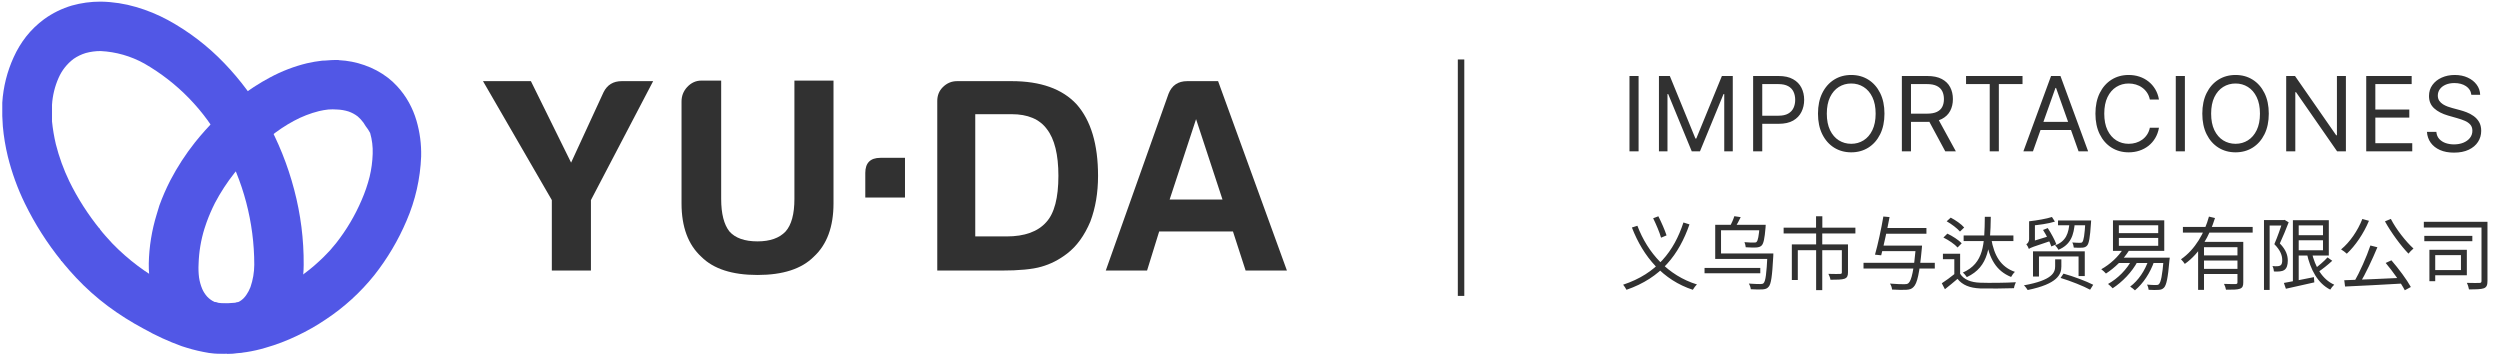
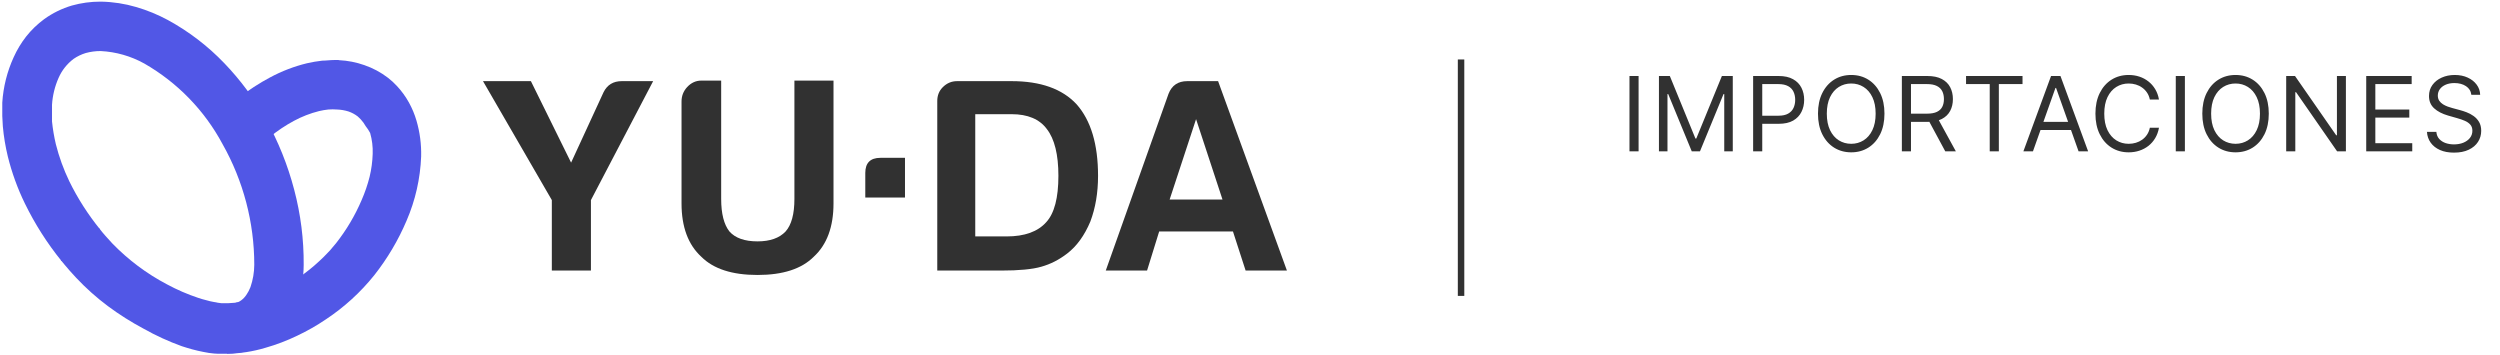
<svg xmlns="http://www.w3.org/2000/svg" width="598" height="85" viewBox="0 0 598 85" fill="none">
  <path d="M81.102 14.394C83.159 14.493 85.192 14.889 87.135 15.57C89.186 16.272 91.109 17.304 92.827 18.625L93.928 19.555L94.933 20.56C96.054 21.758 97.022 23.09 97.817 24.525C98.575 25.896 99.18 27.347 99.62 28.851C100.434 31.634 100.812 34.527 100.739 37.427C100.536 42.721 99.352 47.932 97.248 52.794C95.263 57.462 92.666 61.846 89.526 65.829C86.243 69.921 82.345 73.479 77.972 76.377C75.781 77.862 73.478 79.175 71.085 80.305C68.643 81.484 66.104 82.449 63.496 83.189C60.515 84.086 57.425 84.565 54.313 84.612H52.833H52.074C52.074 84.612 51.64 84.599 51.252 84.568C50.575 84.514 49.968 84.422 49.968 84.422L48.621 84.175C47.71 84.004 46.857 83.796 46.003 83.568C45.149 83.34 44.314 83.075 43.48 82.809C40.32 81.668 37.261 80.266 34.335 78.616C31.365 77.034 28.518 75.233 25.816 73.228C23.094 71.195 20.555 68.929 18.227 66.455C17.696 65.904 17.183 65.335 16.671 64.747L16.14 64.121C15.78 63.704 15.229 63.078 14.546 62.224L16.842 60.327L19.138 58.429L21.433 56.532L23.748 54.635C24.317 55.375 24.773 55.906 25.076 56.248L25.55 56.779C25.968 57.272 26.404 57.727 26.84 58.202C30.657 62.145 35.076 65.456 39.932 68.01C42.331 69.307 44.839 70.392 47.426 71.255C48.052 71.445 48.678 71.672 49.323 71.805L50.253 72.052C50.559 72.131 50.869 72.195 51.182 72.241C51.486 72.241 51.789 72.374 52.093 72.412L52.966 72.526H53.402H53.801H54.597C56.604 72.458 58.593 72.133 60.517 71.558C62.471 70.982 64.375 70.246 66.209 69.358C66.683 69.13 67.157 68.921 67.594 68.675L68.96 67.935C69.415 67.669 69.851 67.384 70.307 67.138L70.952 66.72L71.597 66.284C73.274 65.144 74.859 63.875 76.34 62.489L77.421 61.465C77.782 61.123 78.105 60.763 78.446 60.403L78.958 59.871L79.433 59.302L80.381 58.183C82.869 55.02 84.929 51.543 86.509 47.843C87.293 46.051 87.927 44.198 88.407 42.303C88.842 40.499 89.09 38.655 89.147 36.801C89.21 35.116 89.004 33.431 88.54 31.811C88.233 31.227 87.87 30.674 87.458 30.16C87.143 29.592 86.76 29.063 86.32 28.585L85.94 28.206L85.561 27.846C84.901 27.339 84.164 26.942 83.379 26.669C82.481 26.387 81.549 26.227 80.609 26.195C79.914 26.139 79.216 26.139 78.522 26.195C77.781 26.277 77.046 26.404 76.321 26.574C74.227 27.099 72.207 27.882 70.307 28.908C68.295 29.992 66.39 31.263 64.615 32.703L62.718 30.388C62.092 29.629 61.484 28.851 60.821 28.092L58.923 25.777C58.923 25.777 58.297 25.019 57.026 23.463C59.401 21.586 61.941 19.928 64.615 18.511C67.394 17.016 70.352 15.881 73.418 15.134C74.626 14.856 75.849 14.647 77.08 14.508C78.029 14.508 78.977 14.356 79.983 14.356H80.95" fill="#5157E6" />
-   <path d="M58.999 25.853L60.896 28.149L62.794 30.426L64.691 32.721C61.52 35.298 58.632 38.204 56.077 41.392C54.314 43.623 52.758 46.011 51.429 48.526C50.676 50.016 50.011 51.549 49.437 53.117C49.076 54.16 48.906 54.692 48.906 54.692C48.056 57.436 47.584 60.282 47.502 63.154C47.441 64.236 47.479 65.322 47.615 66.398C47.752 67.316 48.001 68.215 48.355 69.073C48.651 69.769 49.062 70.41 49.57 70.97C50.065 71.488 50.65 71.912 51.296 72.222H51.41L51.808 72.374C52.481 72.596 53.187 72.705 53.895 72.697V84.498C51.903 84.513 49.923 84.198 48.033 83.568C47.369 83.34 46.876 83.132 46.534 82.98L46.06 82.752C44.147 81.801 42.418 80.516 40.956 78.958C39.534 77.407 38.38 75.631 37.541 73.702C36.795 71.939 36.266 70.091 35.966 68.2C35.697 66.481 35.57 64.742 35.587 63.002C35.672 59.018 36.31 55.066 37.484 51.258L38.129 49.133C38.88 47.068 39.761 45.053 40.766 43.099C42.435 39.913 44.398 36.89 46.629 34.069C49.728 30.201 53.24 26.683 57.102 23.577L58.999 25.853Z" fill="#5157E6" />
  <path d="M24.186 0.392C27.026 0.445 29.846 0.879 32.571 1.682C35.204 2.448 37.748 3.491 40.16 4.794C45.168 7.525 49.725 11.013 53.669 15.134C57.55 19.174 60.898 23.694 63.63 28.585C66.571 33.871 68.834 39.506 70.365 45.357C71.923 51.237 72.689 57.299 72.641 63.381C72.619 66.549 72.067 69.691 71.01 72.678C70.401 74.314 69.591 75.869 68.6 77.307C67.52 78.871 66.186 80.243 64.654 81.367C64.161 81.709 63.667 82.012 63.155 82.335C62.643 82.657 62.112 82.866 61.581 83.132L61.125 83.321C60.822 83.435 60.347 83.625 59.74 83.815C57.97 84.323 56.137 84.579 54.295 84.574V72.773C54.974 72.76 55.65 72.664 56.306 72.488L56.705 72.336H56.818L57.274 72.109L57.691 71.843C58.165 71.491 58.575 71.061 58.905 70.572C59.314 69.981 59.652 69.344 59.911 68.675C60.502 66.959 60.81 65.158 60.822 63.343C60.824 53.224 58.209 43.277 53.233 34.467C48.923 26.412 42.434 19.732 34.507 15.191C31.302 13.412 27.732 12.393 24.072 12.212C22.867 12.208 21.667 12.367 20.505 12.686C19.479 12.998 18.506 13.465 17.621 14.071C16.046 15.252 14.804 16.821 14.016 18.625C13.113 20.658 12.58 22.836 12.441 25.056C12.441 25.398 12.441 25.759 12.441 26.1V27.143V29.041C12.628 30.867 12.932 32.68 13.352 34.467C14.125 37.534 15.205 40.515 16.578 43.365C18.584 47.456 21.048 51.306 23.92 54.843L21.605 56.741L19.309 58.638L17.014 60.535L14.718 62.433C11.286 58.194 8.345 53.579 5.953 48.677C4.203 45.087 2.836 41.322 1.874 37.446C1.297 35.069 0.897 32.653 0.678 30.217C0.584 28.567 0.546 27.751 0.546 27.751C0.546 27.219 0.546 26.688 0.546 26.157C0.546 25.626 0.546 25.076 0.546 24.544C0.783 20.784 1.709 17.099 3.278 13.673C4.066 11.924 5.06 10.274 6.237 8.759C7.491 7.173 8.953 5.763 10.582 4.566C12.591 3.12 14.83 2.023 17.204 1.322C19.421 0.701 21.712 0.388 24.015 0.392H24.186Z" fill="#5157E6" />
  <path d="M141.349 64.719H131.997V47.86L115.533 19.41H126.992L136.607 38.903L144.378 22.044C145.256 20.288 146.705 19.41 148.725 19.41H156.232L141.349 47.86V64.719Z" fill="#313131" />
  <path d="M172.505 19.278V47.596C172.505 51.109 173.164 53.699 174.481 55.368C175.886 56.948 178.125 57.738 181.198 57.738C184.184 57.738 186.423 56.948 187.916 55.368C189.321 53.787 190.023 51.197 190.023 47.596V19.278H199.375V48.65C199.375 54.27 197.794 58.529 194.633 61.426C191.735 64.324 187.257 65.773 181.198 65.773C175.139 65.773 170.661 64.324 167.763 61.426C164.602 58.529 163.022 54.27 163.022 48.65V24.283C163.022 22.966 163.461 21.825 164.339 20.859C165.305 19.805 166.446 19.278 167.763 19.278H172.505Z" fill="#313131" />
  <path d="M224.194 64.719V24.151C224.194 22.834 224.633 21.737 225.511 20.859C226.477 19.893 227.618 19.41 228.935 19.41H241.975C248.912 19.41 254.093 21.254 257.517 24.942C260.942 28.805 262.654 34.513 262.654 42.065C262.654 46.104 262.039 49.748 260.81 52.997C259.405 56.334 257.561 58.88 255.278 60.636C253.346 62.129 251.283 63.183 249.088 63.797C246.98 64.412 243.775 64.719 239.472 64.719H224.194ZM233.282 56.553H240.79C245.092 56.553 248.253 55.411 250.273 53.129C252.205 51.021 253.171 47.333 253.171 42.065C253.171 36.972 252.249 33.24 250.405 30.869C248.648 28.498 245.839 27.313 241.975 27.313H233.282V56.553Z" fill="#313131" />
  <path d="M283.992 19.41H291.368L307.832 64.719H297.953L294.924 55.368H277.274L274.376 64.719H264.498L279.513 22.439C280.304 20.42 281.796 19.41 283.992 19.41ZM286.099 28.498L279.777 47.728H292.421L286.099 28.498Z" fill="#313131" />
  <path d="M210.603 37.753H216.473V47.249H206.977V41.379C206.977 38.962 208.186 37.753 210.603 37.753Z" fill="#313131" />
  <path d="M349.485 14.225L349.485 70.779" stroke="#313131" stroke-width="1.55" />
  <path d="M391.951 18.179V36.191H389.77V18.179H391.951ZM396.819 18.179H399.423L405.544 33.131H405.755L411.877 18.179H414.48V36.191H412.44V22.506H412.264L406.635 36.191H404.665L399.036 22.506H398.86V36.191H396.819V18.179ZM419.349 36.191V18.179H425.435C426.848 18.179 428.003 18.434 428.9 18.944C429.803 19.448 430.472 20.131 430.906 20.994C431.339 21.855 431.556 22.817 431.556 23.878C431.556 24.939 431.339 25.904 430.906 26.772C430.477 27.64 429.815 28.331 428.918 28.848C428.021 29.358 426.871 29.613 425.47 29.613H421.108V27.678H425.4C426.367 27.678 427.144 27.511 427.73 27.176C428.317 26.842 428.742 26.391 429.006 25.822C429.275 25.247 429.41 24.599 429.41 23.878C429.41 23.157 429.275 22.512 429.006 21.943C428.742 21.375 428.314 20.929 427.722 20.607C427.129 20.278 426.344 20.114 425.365 20.114H421.53V36.191H419.349ZM450.763 27.185C450.763 29.085 450.42 30.727 449.734 32.111C449.048 33.494 448.107 34.561 446.911 35.312C445.715 36.062 444.349 36.438 442.813 36.438C441.276 36.438 439.91 36.062 438.714 35.312C437.518 34.561 436.577 33.494 435.891 32.111C435.205 30.727 434.862 29.085 434.862 27.185C434.862 25.285 435.205 23.644 435.891 22.26C436.577 20.876 437.518 19.809 438.714 19.058C439.91 18.308 441.276 17.933 442.813 17.933C444.349 17.933 445.715 18.308 446.911 19.058C448.107 19.809 449.048 20.876 449.734 22.26C450.42 23.644 450.763 25.285 450.763 27.185ZM448.652 27.185C448.652 25.625 448.392 24.309 447.87 23.236C447.354 22.163 446.653 21.351 445.768 20.8C444.888 20.249 443.903 19.973 442.813 19.973C441.722 19.973 440.734 20.249 439.849 20.8C438.969 21.351 438.268 22.163 437.747 23.236C437.231 24.309 436.973 25.625 436.973 27.185C436.973 28.745 437.231 30.061 437.747 31.134C438.268 32.207 438.969 33.019 439.849 33.571C440.734 34.122 441.722 34.397 442.813 34.397C443.903 34.397 444.888 34.122 445.768 33.571C446.653 33.019 447.354 32.207 447.87 31.134C448.392 30.061 448.652 28.745 448.652 27.185ZM454.926 36.191V18.179H461.012C462.42 18.179 463.575 18.419 464.478 18.9C465.381 19.375 466.049 20.029 466.483 20.861C466.917 21.694 467.134 22.641 467.134 23.702C467.134 24.764 466.917 25.705 466.483 26.526C466.049 27.346 465.384 27.991 464.486 28.46C463.589 28.924 462.443 29.155 461.048 29.155H456.122V27.185H460.977C461.939 27.185 462.713 27.044 463.299 26.763C463.891 26.482 464.319 26.083 464.583 25.567C464.853 25.045 464.988 24.424 464.988 23.702C464.988 22.981 464.853 22.351 464.583 21.811C464.313 21.272 463.883 20.856 463.29 20.562C462.698 20.264 461.915 20.114 460.942 20.114H457.107V36.191H454.926ZM463.405 28.1L467.837 36.191H465.304L460.942 28.1H463.405ZM470.279 20.114V18.179H483.788V20.114H478.124V36.191H475.943V20.114H470.279ZM486.284 36.191H483.997L490.611 18.179H492.863L499.477 36.191H497.19L491.808 21.029H491.667L486.284 36.191ZM487.129 29.155H496.346V31.09H487.129V29.155ZM516.426 23.808H514.244C514.115 23.18 513.89 22.629 513.567 22.154C513.251 21.68 512.864 21.281 512.406 20.958C511.955 20.63 511.453 20.384 510.902 20.22C510.351 20.055 509.777 19.973 509.178 19.973C508.088 19.973 507.1 20.249 506.215 20.8C505.335 21.351 504.634 22.163 504.112 23.236C503.596 24.309 503.339 25.625 503.339 27.185C503.339 28.745 503.596 30.061 504.112 31.134C504.634 32.207 505.335 33.019 506.215 33.571C507.1 34.122 508.088 34.397 509.178 34.397C509.777 34.397 510.351 34.315 510.902 34.151C511.453 33.987 511.955 33.743 512.406 33.421C512.864 33.093 513.251 32.691 513.567 32.216C513.89 31.735 514.115 31.184 514.244 30.562H516.426C516.261 31.483 515.962 32.307 515.529 33.034C515.095 33.761 514.555 34.38 513.91 34.89C513.265 35.394 512.541 35.778 511.738 36.042C510.94 36.306 510.087 36.438 509.178 36.438C507.642 36.438 506.276 36.062 505.08 35.312C503.884 34.561 502.943 33.494 502.257 32.111C501.571 30.727 501.228 29.085 501.228 27.185C501.228 25.285 501.571 23.644 502.257 22.26C502.943 20.876 503.884 19.809 505.08 19.058C506.276 18.308 507.642 17.933 509.178 17.933C510.087 17.933 510.94 18.065 511.738 18.328C512.541 18.592 513.265 18.979 513.91 19.489C514.555 19.994 515.095 20.609 515.529 21.337C515.962 22.058 516.261 22.881 516.426 23.808ZM522.627 18.179V36.191H520.446V18.179H522.627ZM542.693 27.185C542.693 29.085 542.35 30.727 541.664 32.111C540.978 33.494 540.037 34.561 538.841 35.312C537.645 36.062 536.279 36.438 534.743 36.438C533.206 36.438 531.84 36.062 530.644 35.312C529.448 34.561 528.507 33.494 527.821 32.111C527.135 30.727 526.792 29.085 526.792 27.185C526.792 25.285 527.135 23.644 527.821 22.26C528.507 20.876 529.448 19.809 530.644 19.058C531.84 18.308 533.206 17.933 534.743 17.933C536.279 17.933 537.645 18.308 538.841 19.058C540.037 19.809 540.978 20.876 541.664 22.26C542.35 23.644 542.693 25.285 542.693 27.185ZM540.583 27.185C540.583 25.625 540.322 24.309 539.8 23.236C539.284 22.163 538.583 21.351 537.698 20.8C536.818 20.249 535.833 19.973 534.743 19.973C533.652 19.973 532.664 20.249 531.779 20.8C530.899 21.351 530.199 22.163 529.677 23.236C529.161 24.309 528.903 25.625 528.903 27.185C528.903 28.745 529.161 30.061 529.677 31.134C530.199 32.207 530.899 33.019 531.779 33.571C532.664 34.122 533.652 34.397 534.743 34.397C535.833 34.397 536.818 34.122 537.698 33.571C538.583 33.019 539.284 32.207 539.8 31.134C540.322 30.061 540.583 28.745 540.583 27.185ZM561.14 18.179V36.191H559.029L549.213 22.049H549.038V36.191H546.856V18.179H548.967L558.818 32.357H558.994V18.179H561.14ZM566 36.191V18.179H576.87V20.114H568.181V26.2H576.307V28.135H568.181V34.257H577.011V36.191H566ZM591.148 22.682C591.042 21.791 590.614 21.099 589.863 20.607C589.113 20.114 588.192 19.868 587.102 19.868C586.304 19.868 585.607 19.997 585.009 20.255C584.416 20.513 583.953 20.867 583.619 21.319C583.291 21.77 583.126 22.283 583.126 22.858C583.126 23.339 583.241 23.752 583.469 24.098C583.704 24.438 584.003 24.723 584.367 24.951C584.73 25.174 585.111 25.359 585.51 25.505C585.909 25.646 586.275 25.76 586.609 25.848L588.439 26.341C588.908 26.464 589.43 26.634 590.004 26.851C590.585 27.068 591.139 27.364 591.666 27.739C592.2 28.109 592.64 28.584 592.986 29.164C593.332 29.745 593.505 30.457 593.505 31.301C593.505 32.275 593.25 33.154 592.739 33.94C592.235 34.726 591.496 35.35 590.523 35.813C589.556 36.276 588.38 36.508 586.996 36.508C585.706 36.508 584.589 36.3 583.645 35.884C582.707 35.467 581.968 34.887 581.429 34.142C580.895 33.398 580.593 32.533 580.523 31.548H582.775C582.833 32.228 583.062 32.791 583.461 33.236C583.865 33.676 584.375 34.004 584.991 34.221C585.612 34.432 586.281 34.538 586.996 34.538C587.829 34.538 588.576 34.403 589.239 34.133C589.902 33.858 590.426 33.477 590.813 32.99C591.2 32.498 591.394 31.923 591.394 31.266C591.394 30.668 591.227 30.181 590.892 29.806C590.558 29.431 590.119 29.126 589.573 28.892C589.028 28.657 588.439 28.452 587.805 28.276L585.589 27.643C584.182 27.238 583.068 26.66 582.247 25.91C581.426 25.159 581.016 24.177 581.016 22.964C581.016 21.955 581.288 21.076 581.834 20.325C582.385 19.569 583.123 18.982 584.05 18.566C584.982 18.144 586.023 17.933 587.172 17.933C588.333 17.933 589.365 18.141 590.268 18.557C591.171 18.968 591.886 19.53 592.414 20.246C592.948 20.961 593.229 21.773 593.258 22.682H591.148Z" fill="#313131" />
-   <path d="M391.665 54C394.123 60.534 399.038 65.926 405.916 68.041C405.573 68.346 405.135 68.936 404.925 69.317C397.819 66.993 393.075 61.468 390.351 54.419L391.665 54ZM402.677 53.218L404.125 53.676C401.61 60.877 397.381 66.44 389.055 69.317C388.884 68.974 388.522 68.422 388.255 68.098C396.276 65.45 400.448 60.077 402.677 53.218ZM395.438 52.209L396.676 51.733C397.419 53.18 398.238 55.066 398.638 56.305L397.324 56.857C396.981 55.6 396.143 53.657 395.438 52.209ZM422.777 60.63H424.186C424.186 60.63 424.186 61.087 424.167 61.277C423.901 66.135 423.653 67.964 423.043 68.612C422.681 69.05 422.262 69.165 421.614 69.222C421.024 69.26 419.919 69.26 418.795 69.184C418.757 68.784 418.566 68.212 418.319 67.831C419.5 67.926 420.643 67.945 421.081 67.945C421.424 67.945 421.672 67.907 421.843 67.736C422.319 67.279 422.567 65.469 422.777 60.877V60.63ZM407.726 64.097H421.062V65.373H407.726V64.097ZM414.851 51.713L416.375 51.942C415.956 52.837 415.442 53.771 415.042 54.381L413.822 54.133C414.184 53.447 414.642 52.418 414.851 51.713ZM420.91 53.771H422.357C422.357 53.771 422.338 54.209 422.319 54.438C422.091 57.143 421.843 58.248 421.386 58.724C421.062 59.048 420.643 59.163 420.071 59.201C419.576 59.22 418.585 59.22 417.576 59.144C417.556 58.782 417.423 58.267 417.271 57.924C418.223 58.02 419.195 58.02 419.538 58.02C419.881 58.02 420.052 58.001 420.186 57.848C420.49 57.543 420.719 56.495 420.91 54V53.771ZM421.405 53.771V55.086H411.67V60.63H423.31V61.944H410.279V53.771H421.405ZM434.398 51.733H435.903V55.295H434.398V51.733ZM434.417 55.752H435.884V69.393H434.417V55.752ZM426.644 54.457H443.81V55.848H426.644V54.457ZM428.606 58.458H441.123V59.849H430.035V66.974H428.606V58.458ZM440.571 58.458H442.038V65.164C442.038 65.983 441.847 66.421 441.219 66.669C440.552 66.897 439.485 66.917 437.846 66.917C437.789 66.478 437.561 65.907 437.351 65.507C438.647 65.545 439.809 65.545 440.133 65.526C440.475 65.507 440.571 65.431 440.571 65.164V58.458ZM449.696 58.743H458.803V60.077H449.696V58.743ZM450.63 54.533H460.804V55.905H450.63V54.533ZM445.753 62.859H462.804V64.23H445.753V62.859ZM458.289 58.743H459.756C459.756 58.743 459.737 59.22 459.699 59.429C459.146 65.392 458.613 67.774 457.717 68.65C457.241 69.146 456.784 69.26 456.003 69.317C455.317 69.374 453.964 69.336 452.573 69.26C452.554 68.841 452.364 68.231 452.078 67.831C453.545 67.964 454.955 67.984 455.507 67.984C455.983 67.984 456.231 67.945 456.498 67.736C457.26 67.088 457.774 64.688 458.289 59.01V58.743ZM450.497 51.79L451.983 51.923C451.43 54.876 450.573 58.782 449.982 61.068L448.496 60.915C449.163 58.61 450.02 54.647 450.497 51.79ZM469.701 56.324H481.608V57.657H469.701V56.324ZM468.862 60.687V66.25H467.472V62.001H464.747V60.687H468.862ZM468.862 65.488C469.758 66.879 471.434 67.545 473.625 67.621C475.702 67.698 479.95 67.66 482.198 67.507C482.027 67.831 481.798 68.498 481.741 68.936C479.665 69.012 475.721 69.05 473.644 68.993C471.149 68.879 469.434 68.193 468.234 66.707C467.281 67.526 466.29 68.346 465.223 69.184L464.48 67.755C465.433 67.145 466.576 66.307 467.586 65.488H468.862ZM465.643 52.933L466.614 52.056C467.776 52.666 469.186 53.638 469.834 54.419L468.824 55.39C468.176 54.628 466.824 53.599 465.643 52.933ZM464.861 56.819L465.814 55.886C467.033 56.457 468.519 57.429 469.243 58.191L468.253 59.201C467.586 58.439 466.119 57.429 464.861 56.819ZM474.768 51.866H476.197C476.083 58.877 475.816 63.792 470.463 66.288C470.272 65.964 469.834 65.45 469.51 65.202C474.578 62.935 474.692 58.477 474.768 51.866ZM476.311 57.124C476.997 61.144 478.579 63.849 481.97 65.031C481.646 65.316 481.246 65.869 481.055 66.25C477.474 64.802 475.835 61.868 475.054 57.315L476.311 57.124ZM490.829 51.904L491.534 53.009C489.952 53.504 487.628 53.828 485.723 53.981C485.685 53.695 485.513 53.238 485.361 52.933C487.247 52.723 489.495 52.342 490.829 51.904ZM488.695 55.009L489.819 54.552C490.619 55.771 491.515 57.41 491.877 58.439L490.676 58.953C490.352 57.924 489.495 56.248 488.695 55.009ZM492.277 52.742H499.288V53.885H492.277V52.742ZM498.83 52.742H500.202C500.202 52.742 500.183 53.123 500.164 53.314C499.935 56.857 499.688 58.229 499.231 58.743C498.926 59.086 498.583 59.201 498.106 59.239C497.687 59.277 496.868 59.277 496.049 59.22C496.011 58.858 495.896 58.343 495.687 58.001C496.487 58.077 497.211 58.077 497.497 58.077C497.783 58.096 497.935 58.058 498.087 57.905C498.411 57.543 498.64 56.286 498.83 52.952V52.742ZM495.039 53.085H496.316C496.068 56.286 495.325 58.515 492.372 59.753C492.239 59.448 491.858 58.934 491.572 58.705C494.239 57.677 494.83 55.791 495.039 53.085ZM485.304 59.544C485.209 59.22 484.904 58.686 484.694 58.42C484.98 58.248 485.361 57.905 485.361 57.124V52.933H486.752V58.21C486.752 58.21 485.304 59.048 485.304 59.544ZM485.304 59.544L485.19 58.324L485.818 57.81L490.41 56.4C490.429 56.781 490.524 57.315 490.6 57.6C486.275 59.029 485.685 59.258 485.304 59.544ZM491.591 62.039H493.077V63.735C493.077 65.621 492.2 67.907 485.018 69.374C484.847 69.088 484.466 68.555 484.123 68.25C491.038 67.012 491.591 65.107 491.591 63.697V62.039ZM492.886 66.478L493.591 65.45C495.935 66.097 499.04 67.26 500.697 68.117L499.954 69.298C498.354 68.422 495.268 67.202 492.886 66.478ZM486.294 60.115H498.678V66.04H497.192V61.353H487.723V66.154H486.294V60.115ZM506.832 56.914V58.801H516.244V56.914H506.832ZM506.832 53.885V55.771H516.244V53.885H506.832ZM505.422 52.704H517.691V60.001H505.422V52.704ZM506.489 61.639H517.92V62.916H506.489V61.639ZM517.558 61.639H519.006C519.006 61.639 518.968 62.078 518.93 62.268C518.568 66.555 518.206 68.212 517.615 68.822C517.253 69.184 516.872 69.317 516.32 69.336C515.824 69.393 514.91 69.374 513.957 69.317C513.919 68.955 513.786 68.422 513.557 68.079C514.491 68.174 515.386 68.174 515.729 68.174C516.053 68.174 516.244 68.155 516.415 67.964C516.872 67.545 517.234 65.926 517.558 61.868V61.639ZM507.937 59.41L509.309 59.849C507.937 62.078 505.784 64.116 503.746 65.431C503.517 65.164 502.965 64.63 502.622 64.402C504.717 63.24 506.737 61.392 507.937 59.41ZM510.014 62.02L511.366 62.44C509.957 65.126 507.651 67.45 505.346 68.955C505.117 68.688 504.565 68.174 504.241 67.926C506.603 66.612 508.756 64.44 510.014 62.02ZM513.957 62.116L515.31 62.44C514.319 65.335 512.624 67.831 510.68 69.45C510.433 69.203 509.861 68.765 509.537 68.555C511.5 67.088 513.081 64.745 513.957 62.116ZM522.15 54.285H538.839V55.638H522.15V54.285ZM526.798 61.087H535.752V62.325H526.798V61.087ZM525.788 57.848H535.524V59.124H527.198V69.336H525.788V57.848ZM535.2 57.848H536.591V67.564C536.591 68.403 536.419 68.841 535.771 69.069C535.162 69.298 534.095 69.298 532.456 69.298C532.399 68.898 532.19 68.307 531.98 67.907C533.257 67.964 534.419 67.945 534.762 67.945C535.086 67.926 535.2 67.831 535.2 67.545V57.848ZM528.379 51.809L529.827 52.152C528.532 56.343 526.246 60.572 522.607 63.125C522.416 62.801 521.978 62.306 521.692 62.02C525.103 59.677 527.351 55.638 528.379 51.809ZM526.798 64.306H535.752V65.545H526.798V64.306ZM549.279 56.267H556.385V57.467H549.279V56.267ZM546.307 67.679C548.06 67.374 550.822 66.821 553.489 66.288L553.585 67.545C551.184 68.098 548.631 68.65 546.783 69.069L546.307 67.679ZM548.46 52.666H549.85V67.793H548.46V52.666ZM549.279 52.666H557.052V61.125H549.279V59.867H555.661V53.923H549.279V52.666ZM552.956 60.306C553.775 63.868 555.509 66.84 558.347 68.098C558.024 68.384 557.604 68.917 557.395 69.279C554.423 67.774 552.651 64.554 551.775 60.534L552.956 60.306ZM556.747 61.563L557.871 62.382C556.804 63.373 555.452 64.44 554.385 65.145L553.489 64.421C554.518 63.678 555.947 62.478 556.747 61.563ZM541.544 52.647H546.421V53.943H542.897V69.355H541.544V52.647ZM546.002 52.647H546.269L546.478 52.59L547.45 53.18C546.84 54.762 546.04 56.724 545.335 58.229C546.878 59.81 547.24 61.163 547.24 62.344C547.24 63.392 546.993 64.173 546.421 64.573C546.135 64.764 545.773 64.878 545.373 64.916C544.935 64.973 544.402 64.973 543.925 64.935C543.906 64.592 543.792 64.021 543.563 63.64C544.059 63.697 544.478 63.697 544.821 63.678C545.069 63.659 545.297 63.602 545.488 63.487C545.812 63.278 545.926 62.782 545.907 62.192C545.907 61.144 545.507 59.887 544.021 58.401C544.783 56.667 545.564 54.362 546.002 53.047V52.647ZM566.997 58.724L568.673 59.144C567.473 62.02 565.816 65.583 564.406 67.888L563.091 67.469C564.444 65.126 566.101 61.411 566.997 58.724ZM560.748 67.031C564.234 66.917 569.778 66.688 574.884 66.44L574.846 67.812C569.855 68.098 564.52 68.384 560.939 68.536L560.748 67.031ZM570.655 62.897L572.027 62.268C573.76 64.268 575.723 66.917 576.675 68.65L575.227 69.431C574.332 67.698 572.35 64.916 570.655 62.897ZM565.073 52.38L566.654 52.818C565.378 55.886 563.377 58.801 561.358 60.687C561.053 60.401 560.386 59.887 559.986 59.658C562.082 57.943 563.968 55.2 565.073 52.38ZM571.893 52.361C573.151 54.857 575.551 57.867 577.304 59.448C576.923 59.753 576.389 60.306 576.104 60.668C574.332 58.858 571.95 55.619 570.483 52.952L571.893 52.361ZM579.78 53.047H594.145V54.419H579.78V53.047ZM579.895 56.419H591.383V57.696H579.895V56.419ZM593.574 53.047H595.003V67.202C595.003 68.193 594.812 68.688 594.145 68.955C593.479 69.203 592.278 69.222 590.583 69.222C590.507 68.784 590.297 68.079 590.068 67.66C591.402 67.698 592.697 67.698 593.098 67.679C593.46 67.66 593.574 67.564 593.574 67.202V53.047ZM581.114 59.753H582.505V67.26H581.114V59.753ZM582.257 59.753H590.068V65.85H582.257V64.592H588.659V61.03H582.257V59.753Z" fill="#313131" />
</svg>